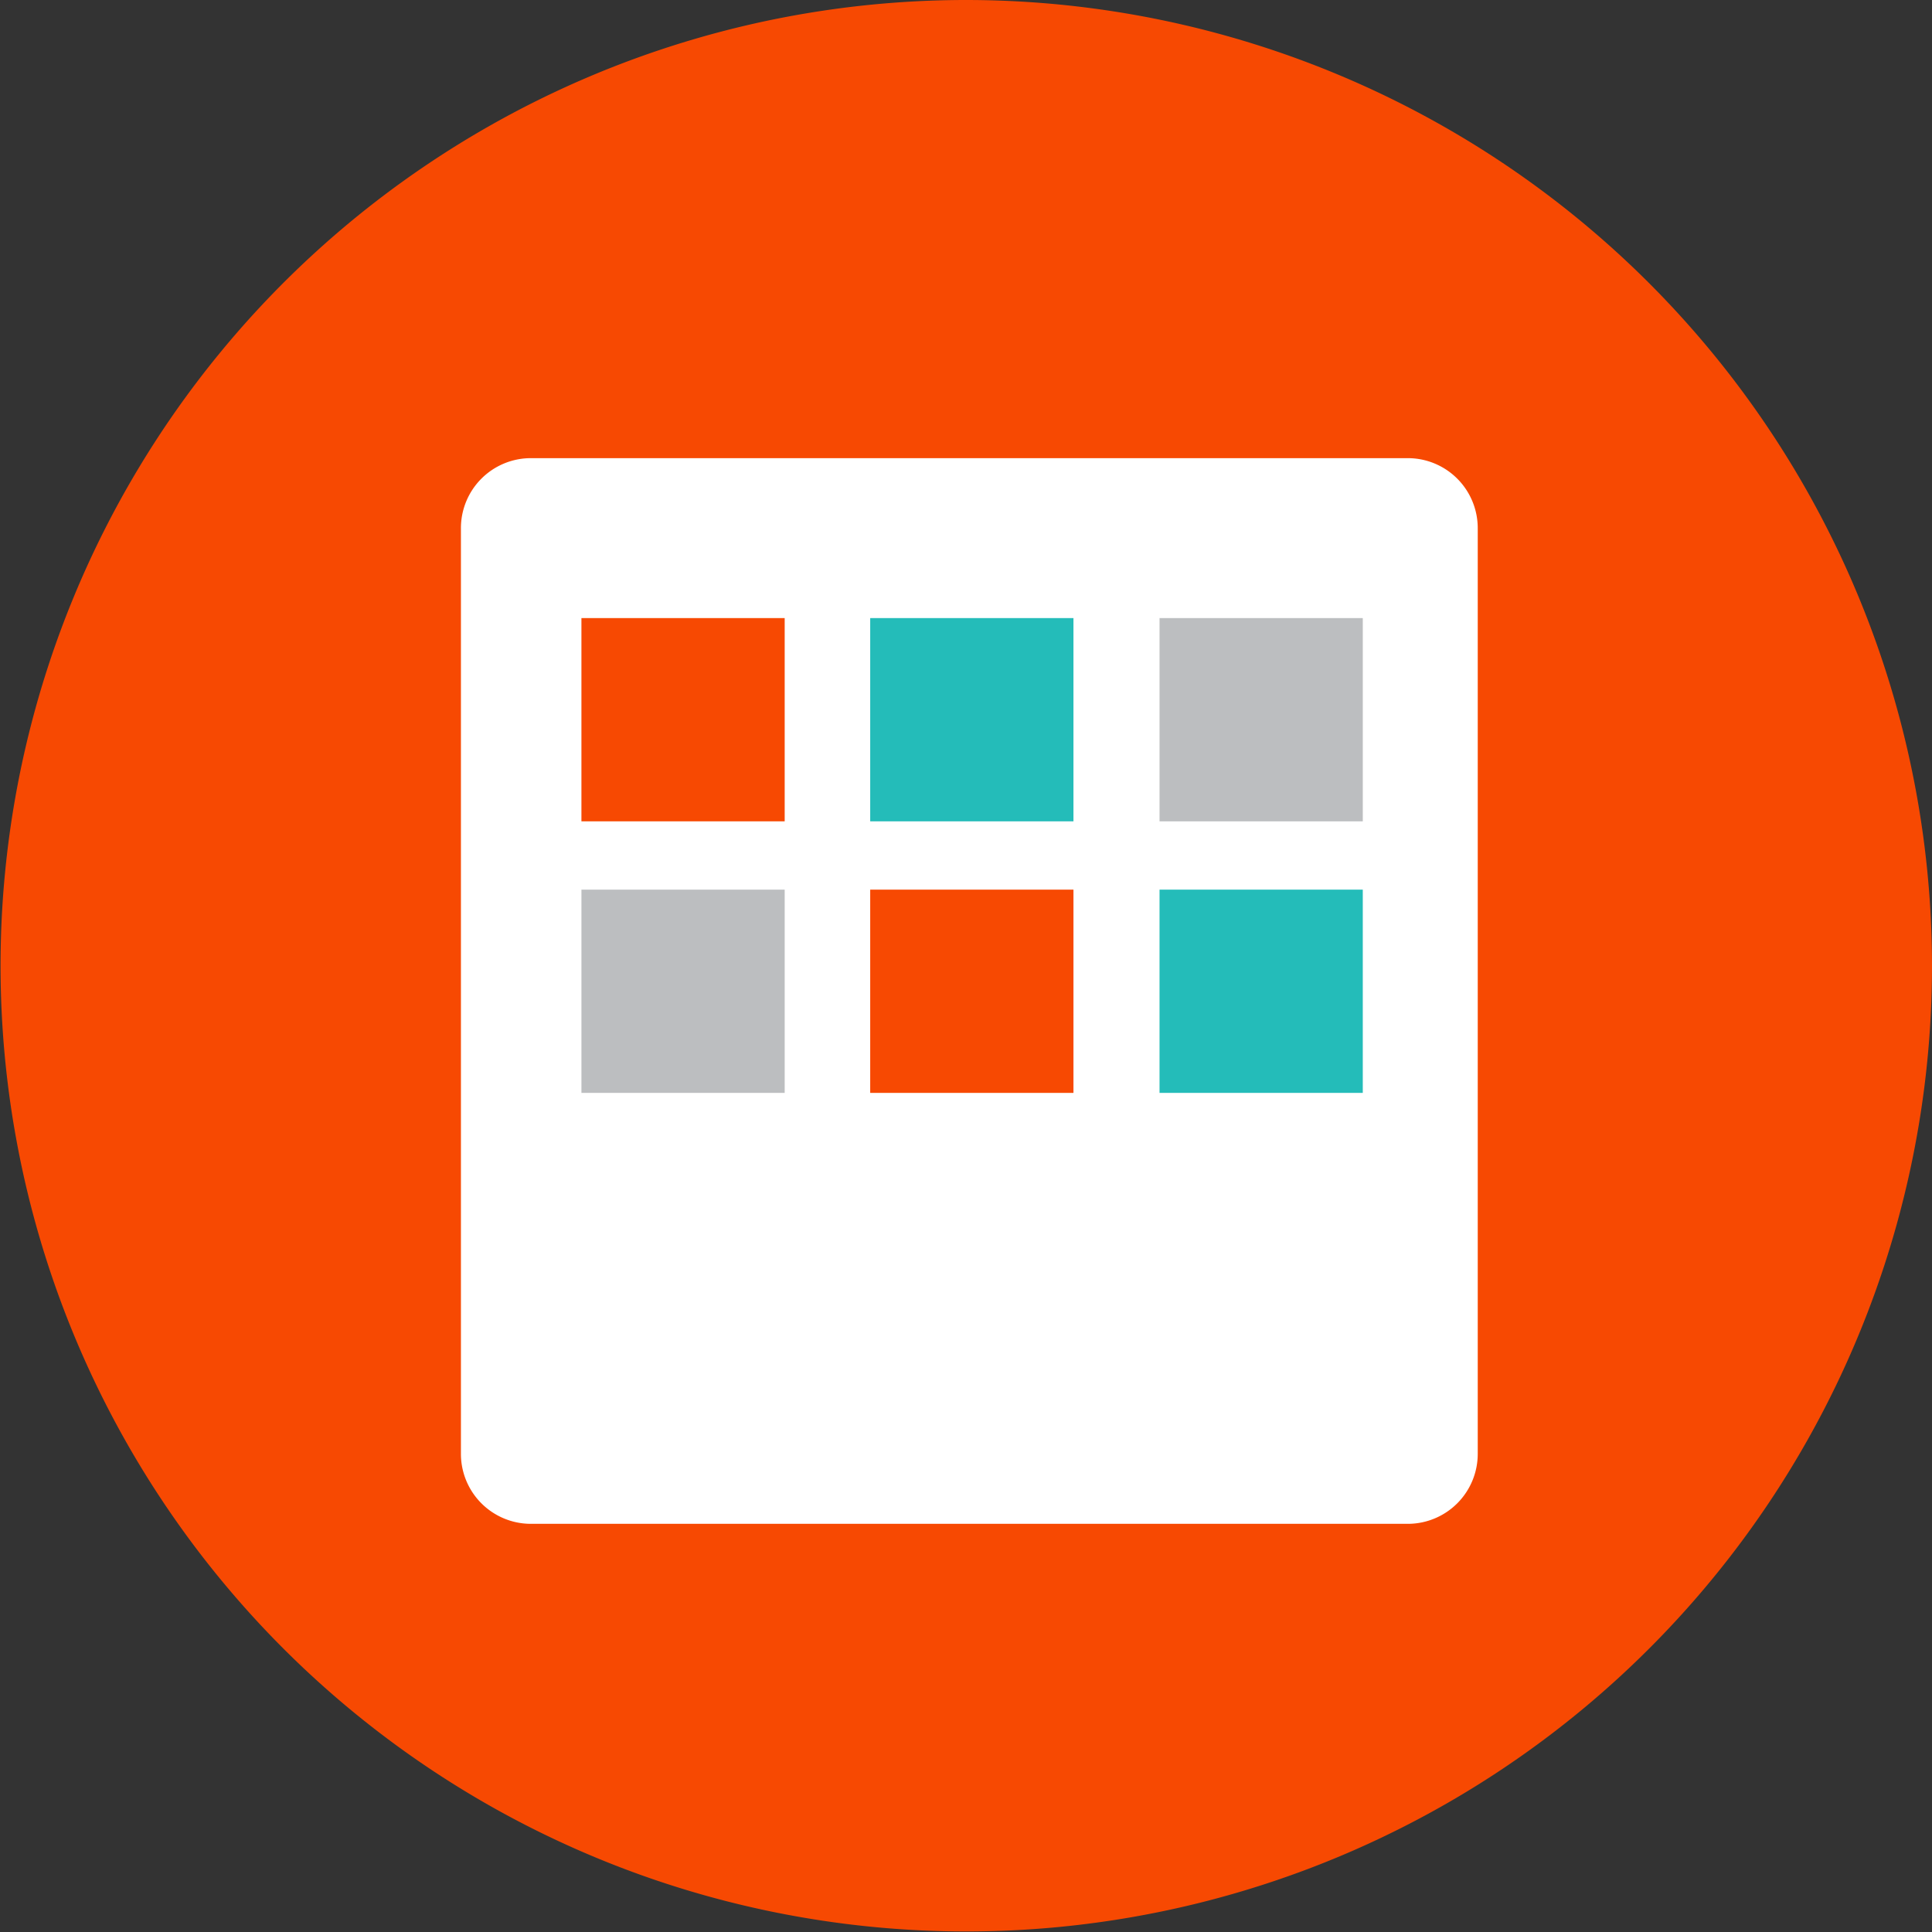
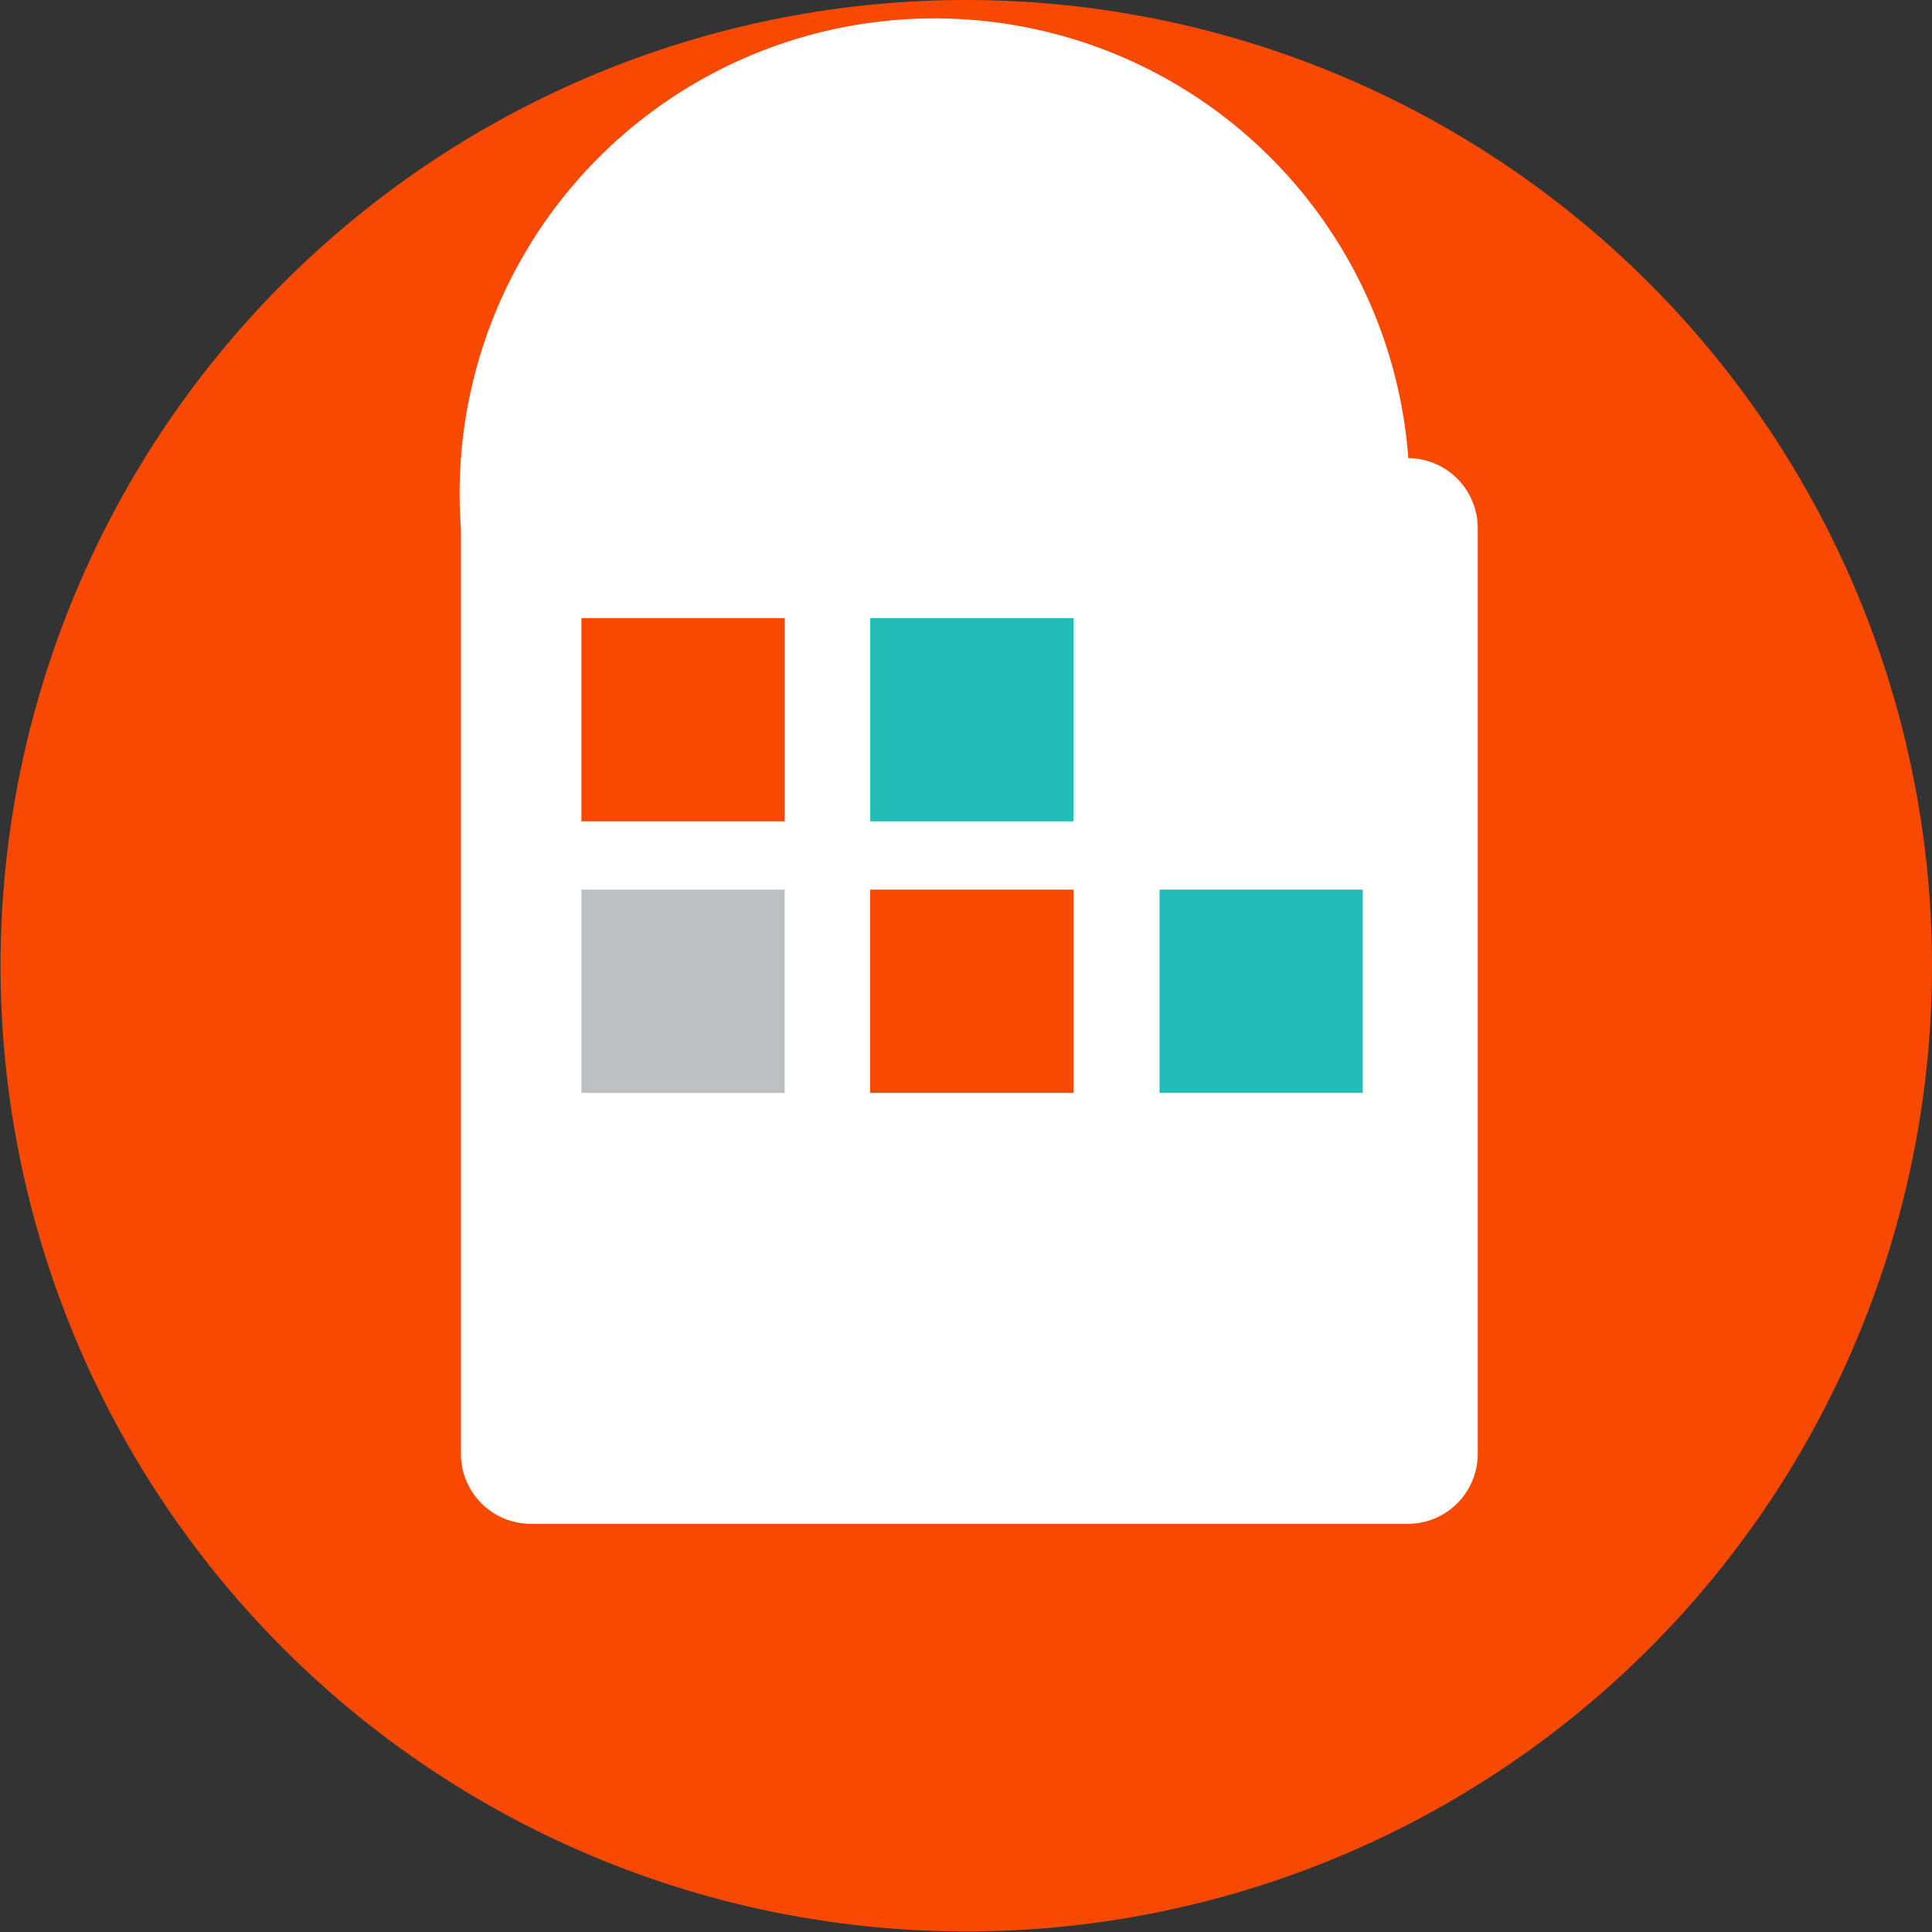
<svg xmlns="http://www.w3.org/2000/svg" viewBox="0 0 34.79 34.79">
  <rect x="0" y="0" width="34.79" height="34.79" fill="#333333" stroke="none" />
  <defs>
    <style>
      .a {
        fill: #f74902;
      }

      .b {
        fill: #fff;
      }

      .c {
        fill: #bcbec0;
      }

      .d {
        fill: #24bcb9;
      }
    </style>
  </defs>
  <title>gallery</title>
  <g>
    <path class="a" d="M34.79,17.39A17.39,17.39,0,1,1,17.39,0a17.4,17.4,0,0,1,17.4,17.39" />
-     <path class="b" d="M25.36,8.25H9.55A1.26,1.26,0,0,0,8.3,9.52V26.18a1.26,1.26,0,0,0,1.25,1.26H25.36a1.26,1.26,0,0,0,1.25-1.26V9.52A1.26,1.26,0,0,0,25.36,8.25Z" />
+     <path class="b" d="M25.36,8.25A1.26,1.26,0,0,0,8.3,9.52V26.18a1.26,1.26,0,0,0,1.25,1.26H25.36a1.26,1.26,0,0,0,1.25-1.26V9.52A1.26,1.26,0,0,0,25.36,8.25Z" />
    <rect class="a" x="10.47" y="11.13" width="3.66" height="3.66" />
    <rect class="c" x="10.47" y="16.02" width="3.66" height="3.66" />
    <rect class="d" x="15.67" y="11.13" width="3.66" height="3.66" />
    <rect class="a" x="15.67" y="16.02" width="3.66" height="3.66" />
-     <rect class="c" x="20.88" y="11.13" width="3.66" height="3.66" />
    <rect class="d" x="20.88" y="16.02" width="3.66" height="3.66" />
  </g>
</svg>